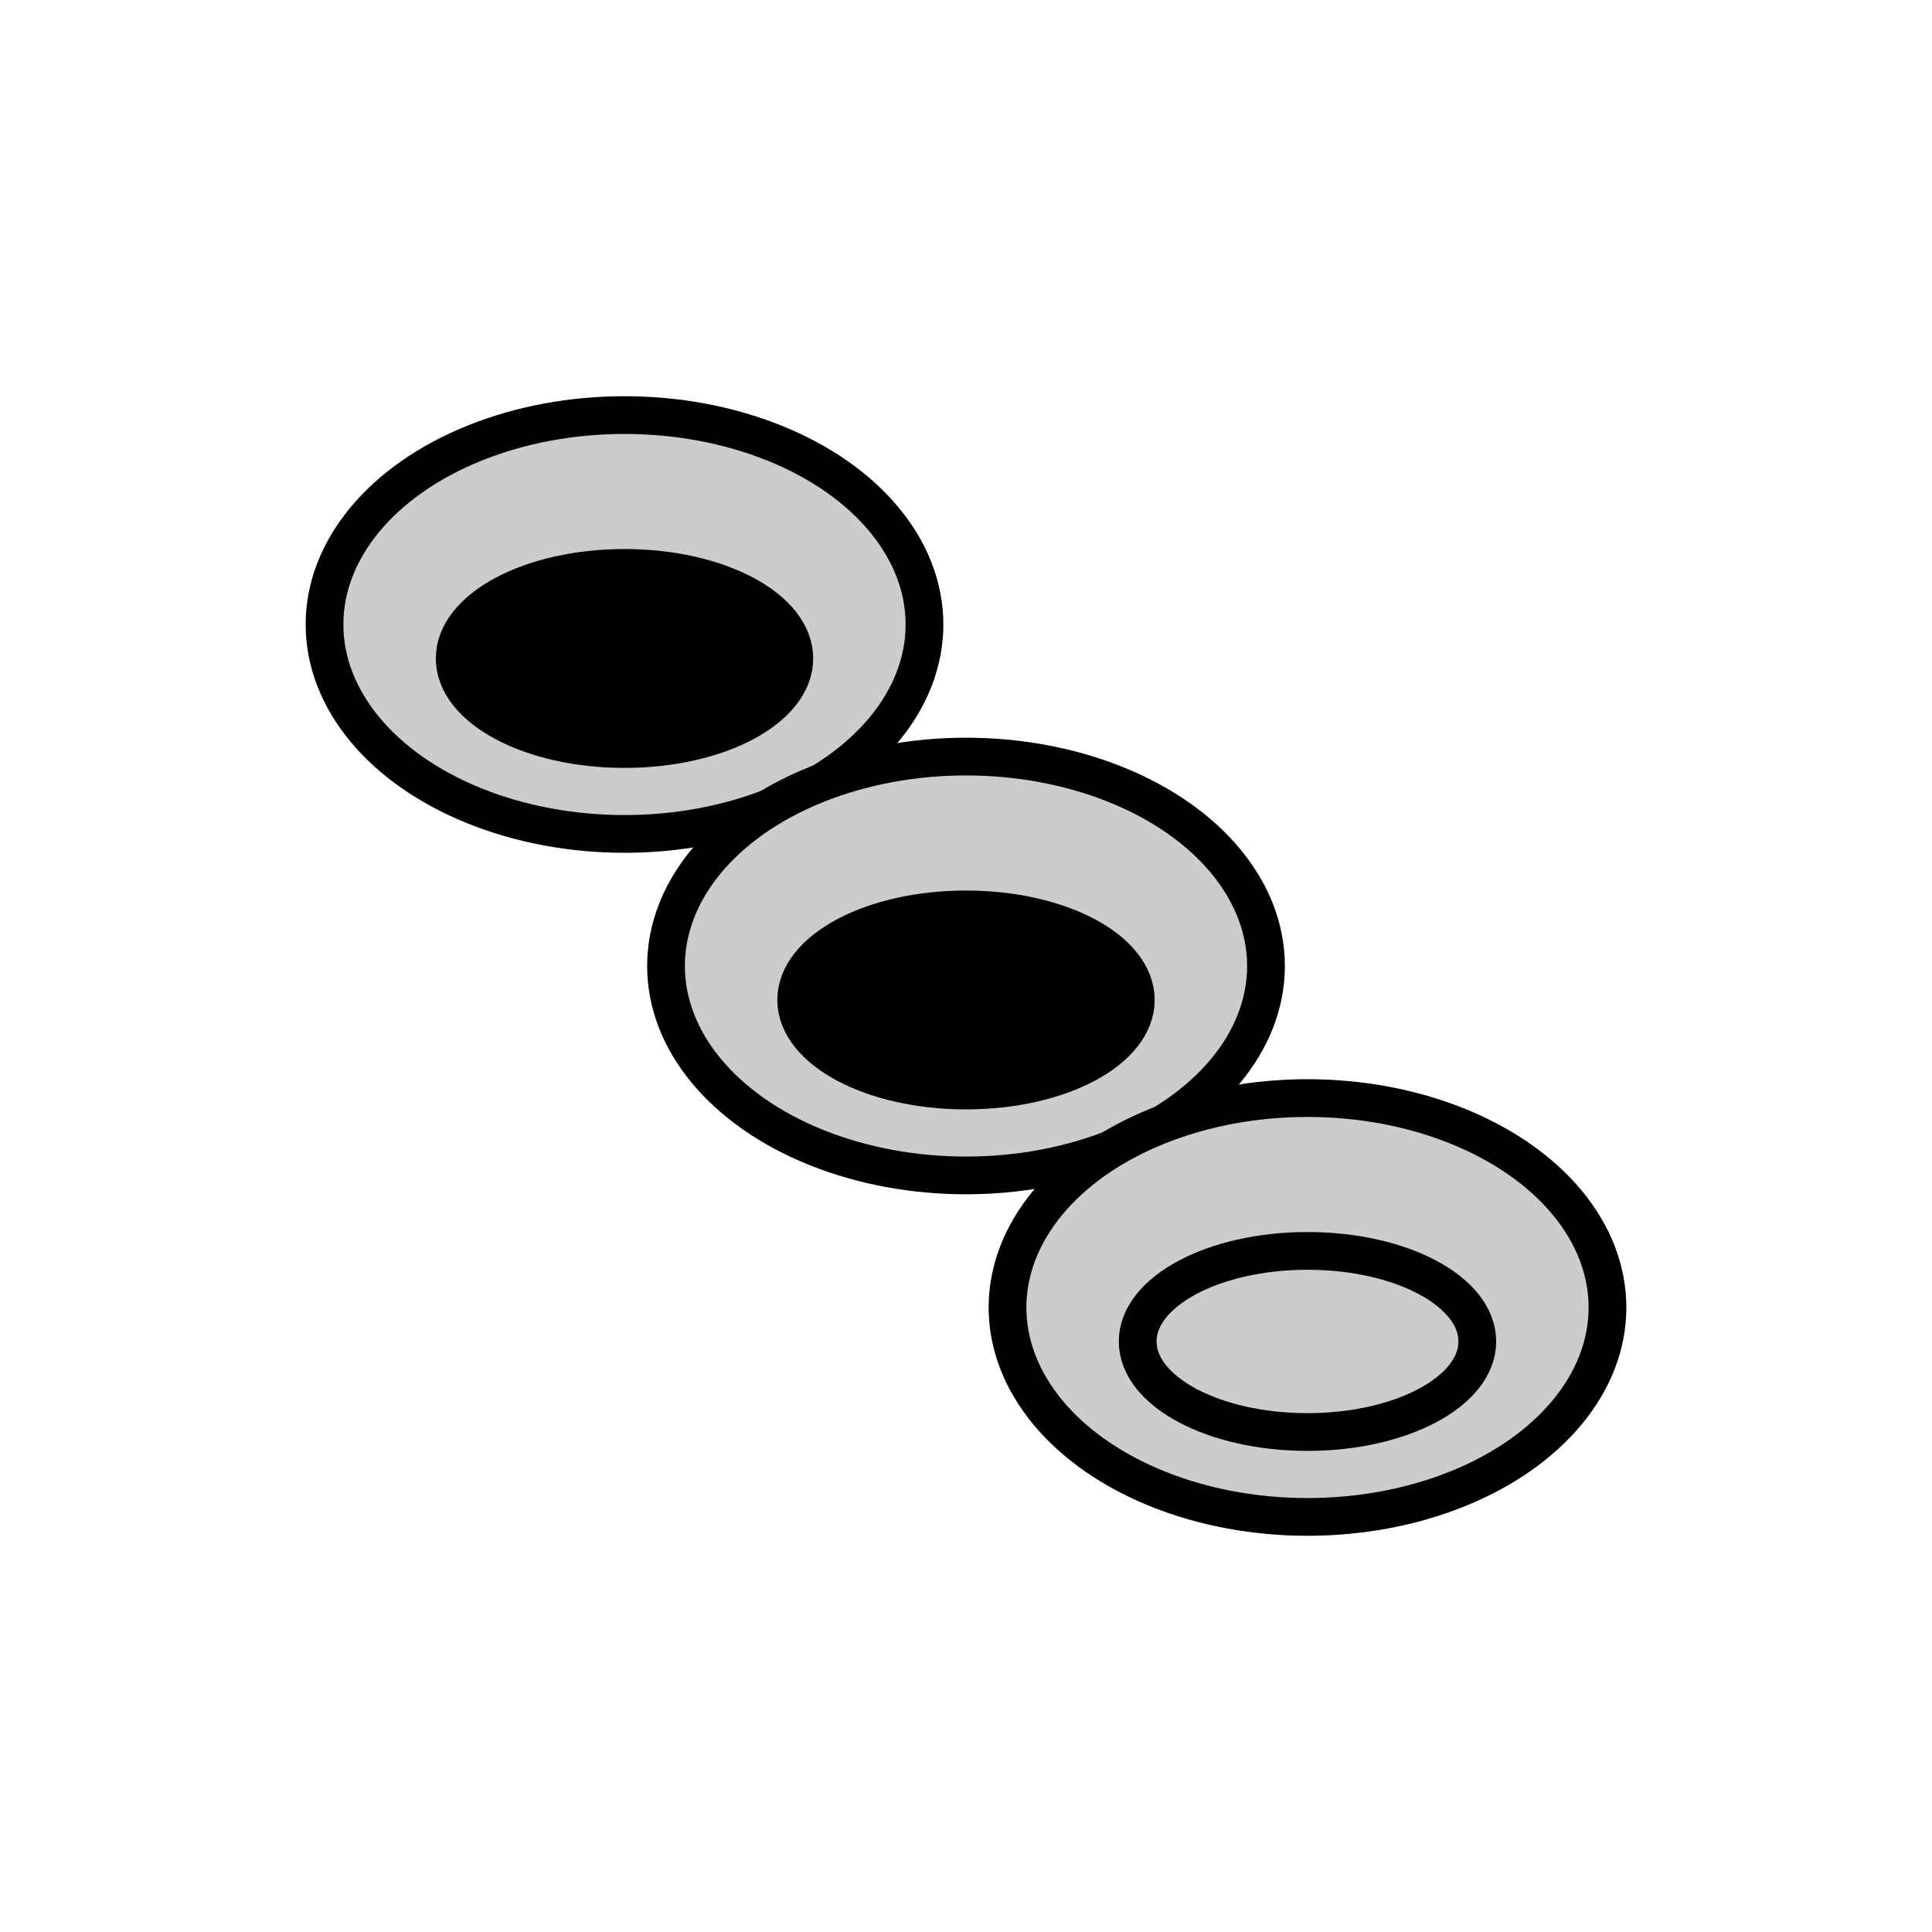
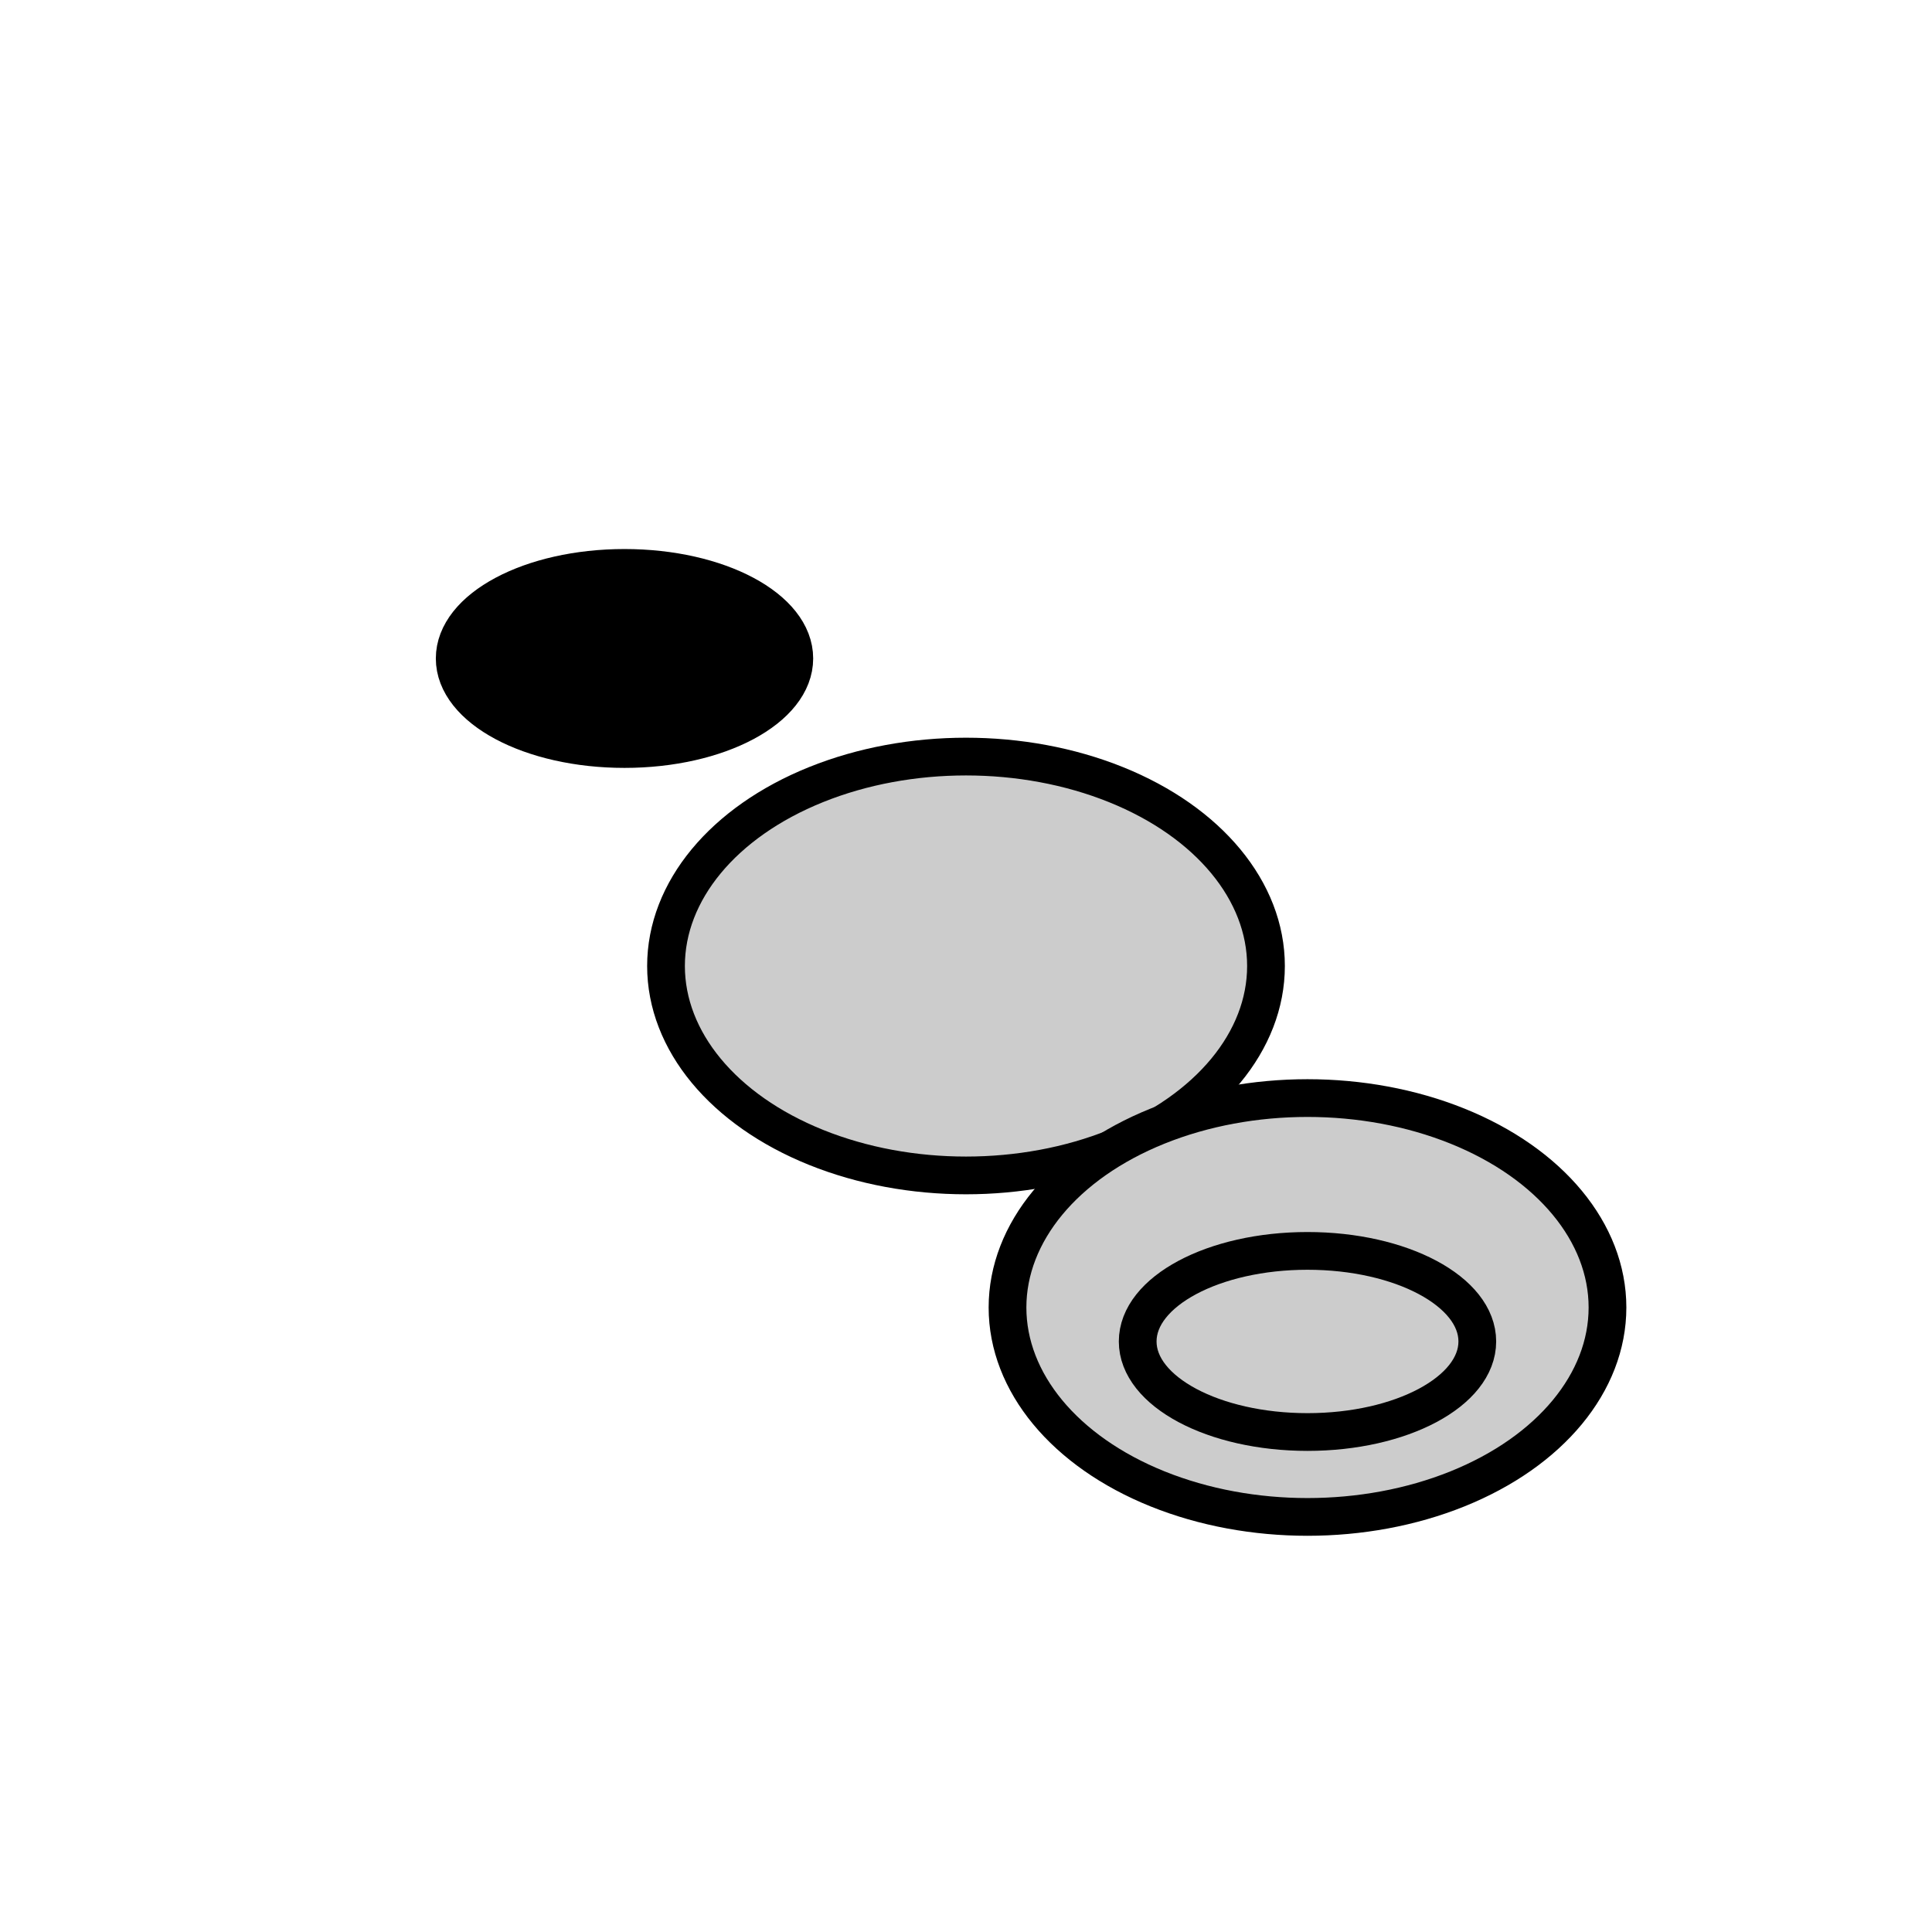
<svg xmlns="http://www.w3.org/2000/svg" id="Layer_1" data-name="Layer 1" viewBox="0 0 512 512">
  <defs>
    <style>.cls-1{fill:#ccc;}.cls-1,.cls-2,.cls-3{stroke:#000;stroke-linecap:round;stroke-linejoin:round;stroke-width:10px;}.cls-3{fill:none;}</style>
  </defs>
-   <ellipse class="cls-1" cx="165.5" cy="165.5" rx="79.5" ry="55.5" />
  <ellipse class="cls-2" cx="165.5" cy="174.5" rx="45" ry="24" />
  <ellipse class="cls-1" cx="256" cy="256" rx="79.5" ry="55.5" />
-   <ellipse class="cls-2" cx="256" cy="265" rx="45" ry="24" />
  <ellipse class="cls-1" cx="346.5" cy="346.5" rx="79.5" ry="55.5" />
  <ellipse class="cls-3" cx="346.5" cy="355.5" rx="45" ry="24" />
</svg>